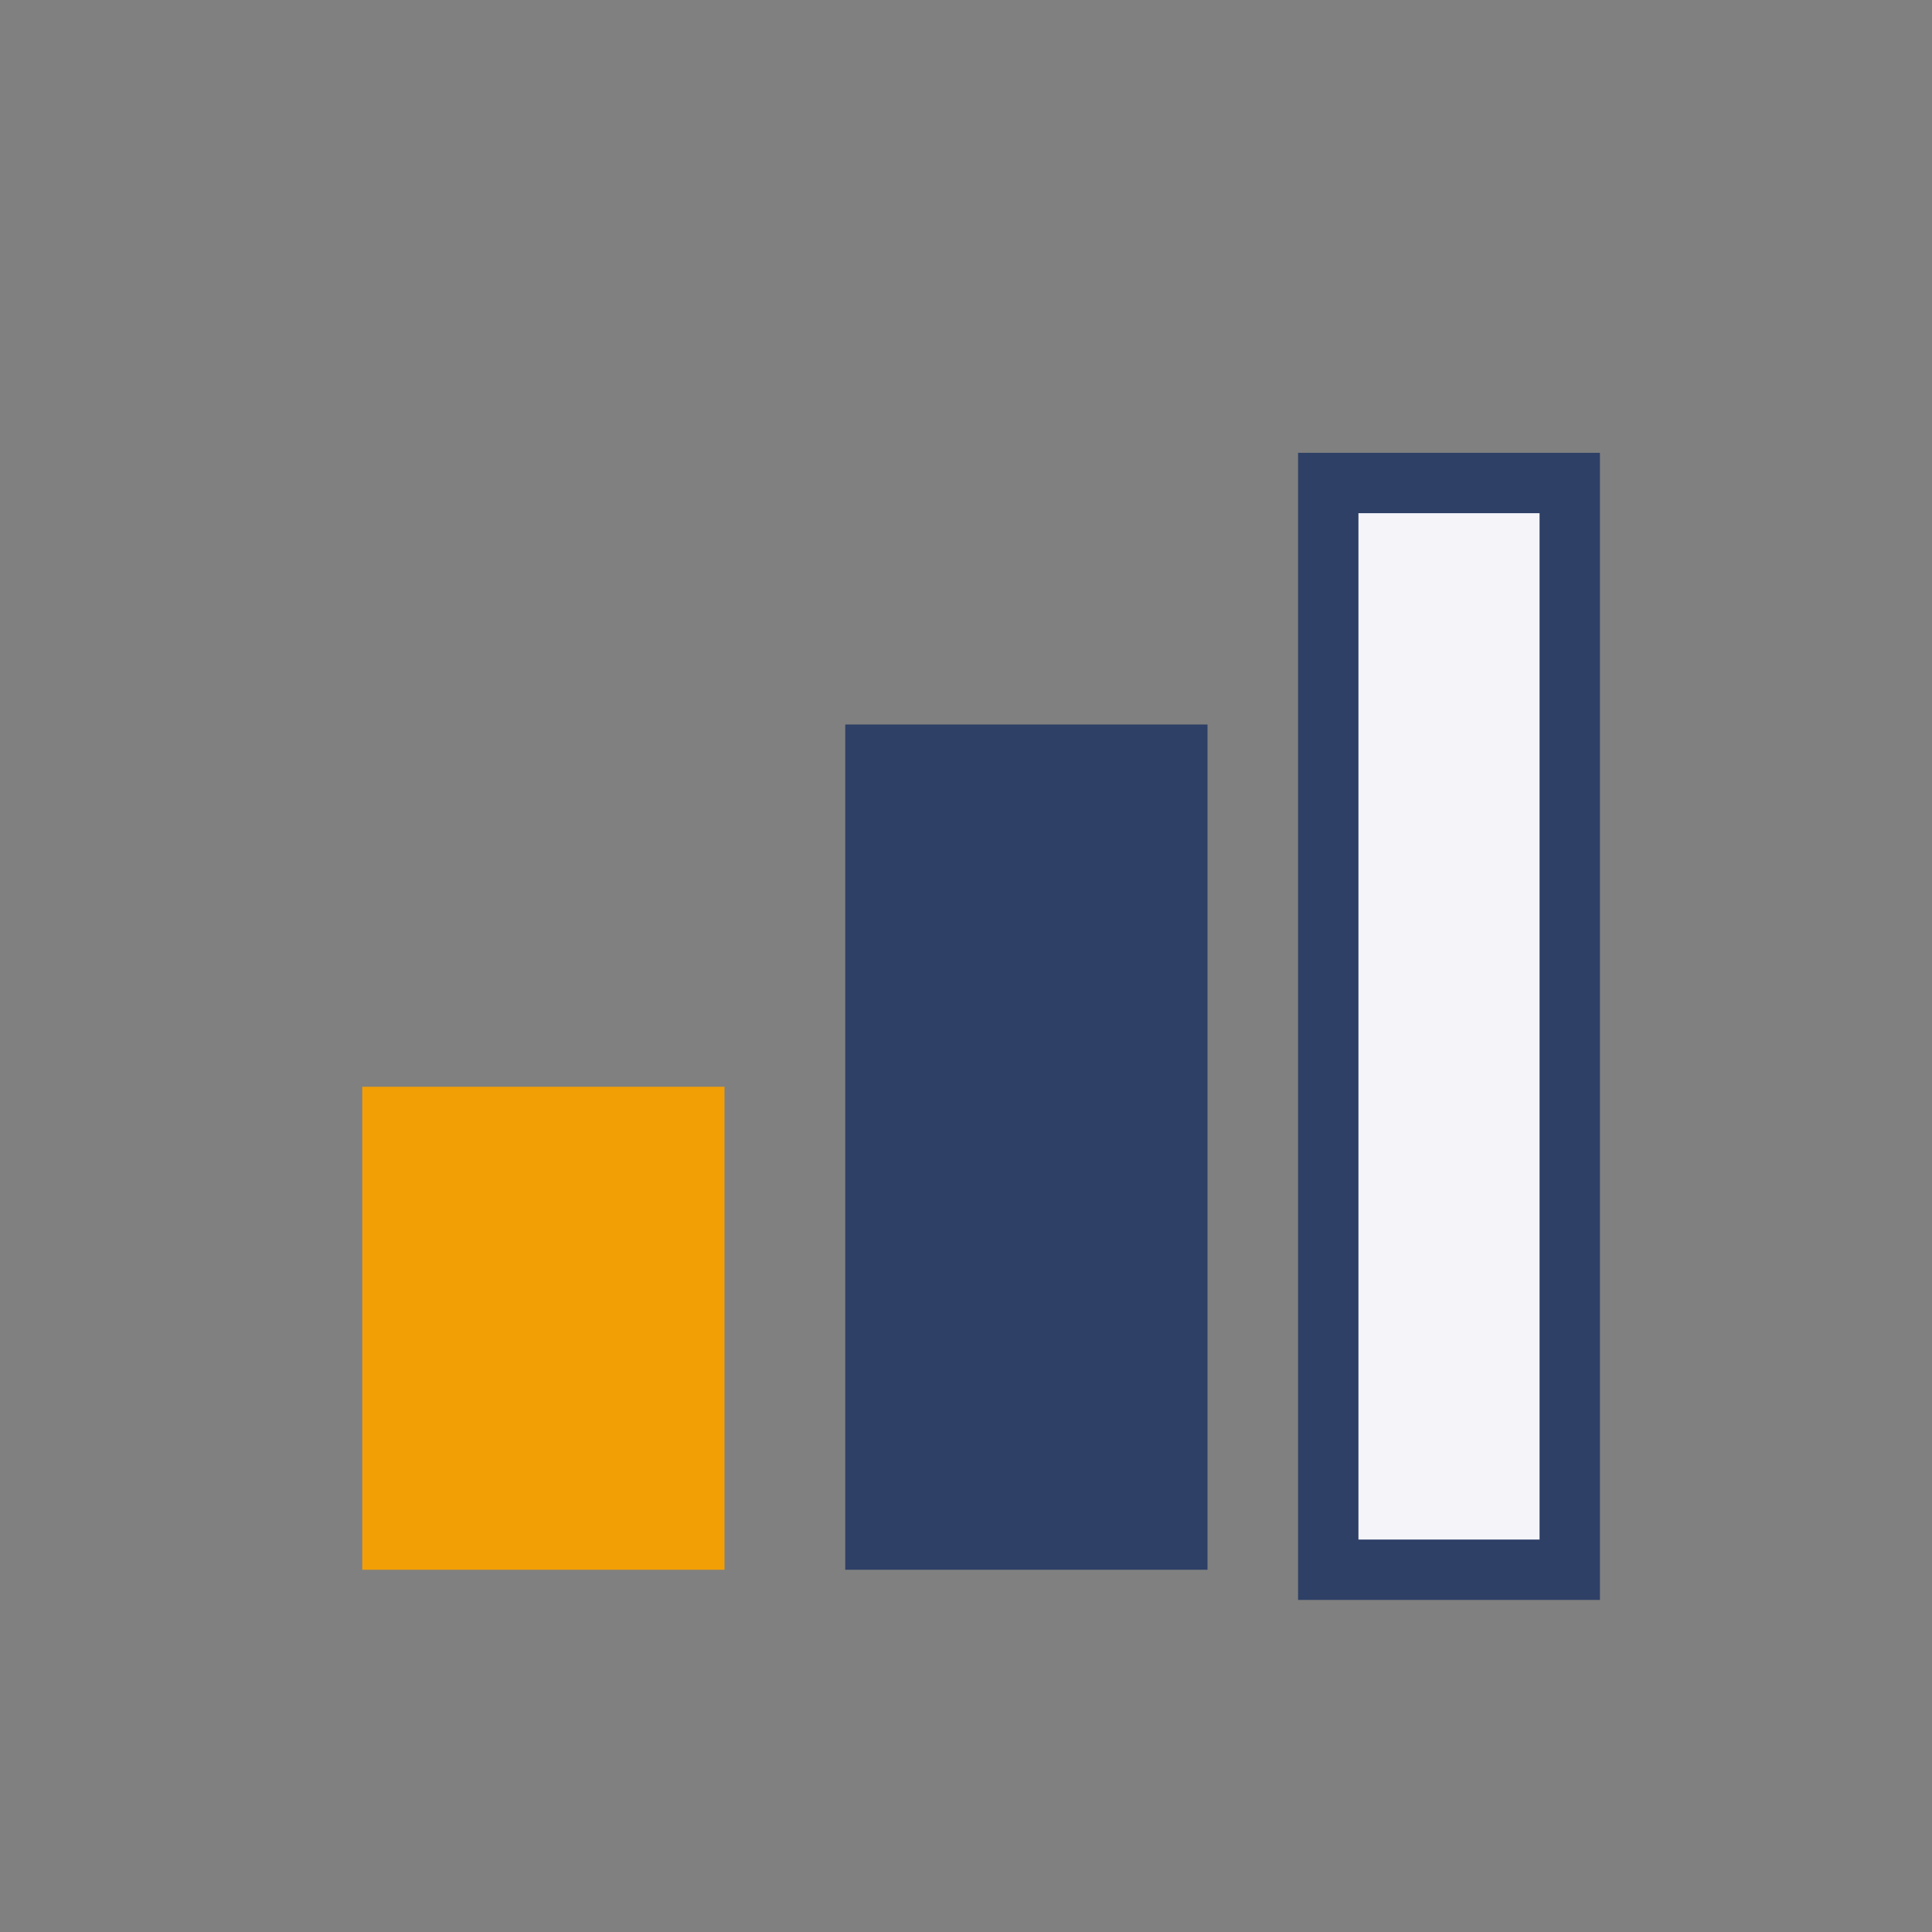
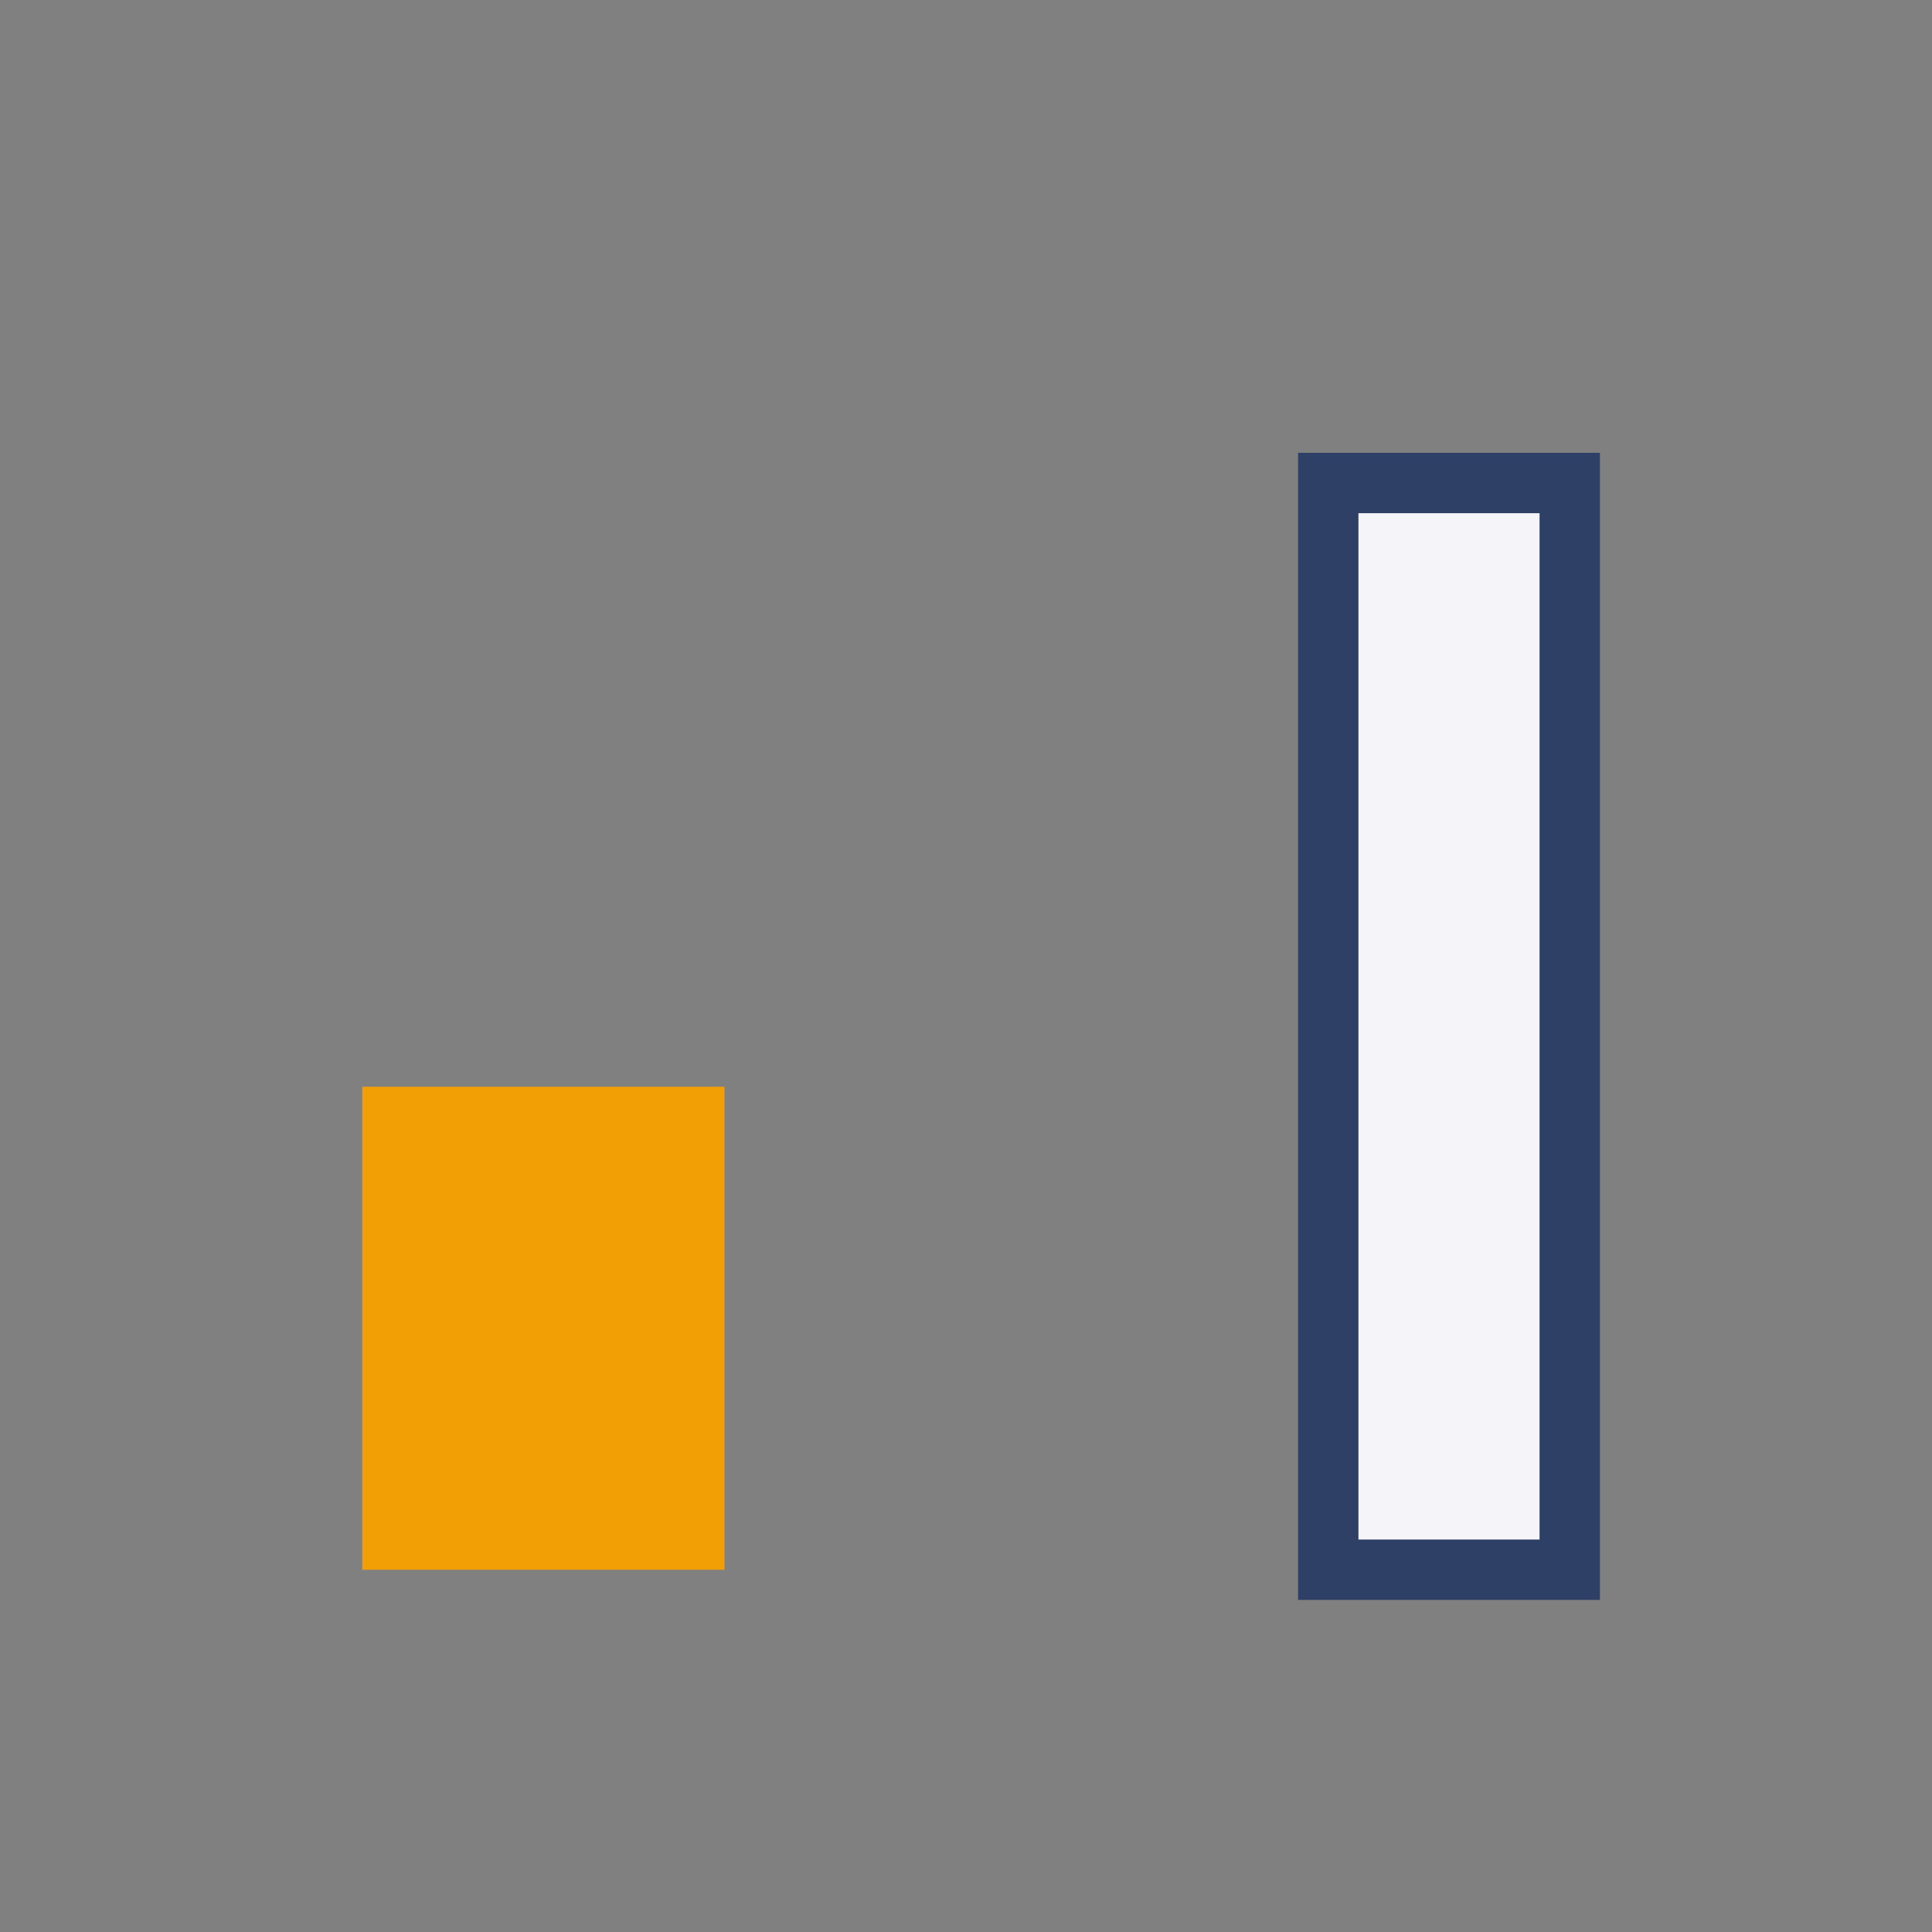
<svg xmlns="http://www.w3.org/2000/svg" width="32" height="32" viewBox="0 0 32 32">
  <rect x="0" y="0" width="32" height="32" fill="#808080" stroke="none" />
  <rect x="6" y="18" width="6" height="8" fill="#F29F05" />
-   <rect x="14" y="12" width="6" height="14" fill="#2E4066" />
  <rect x="22" y="8" width="4" height="18" fill="#F4F4F9" stroke="#2E4066" stroke-width="1" />
</svg>